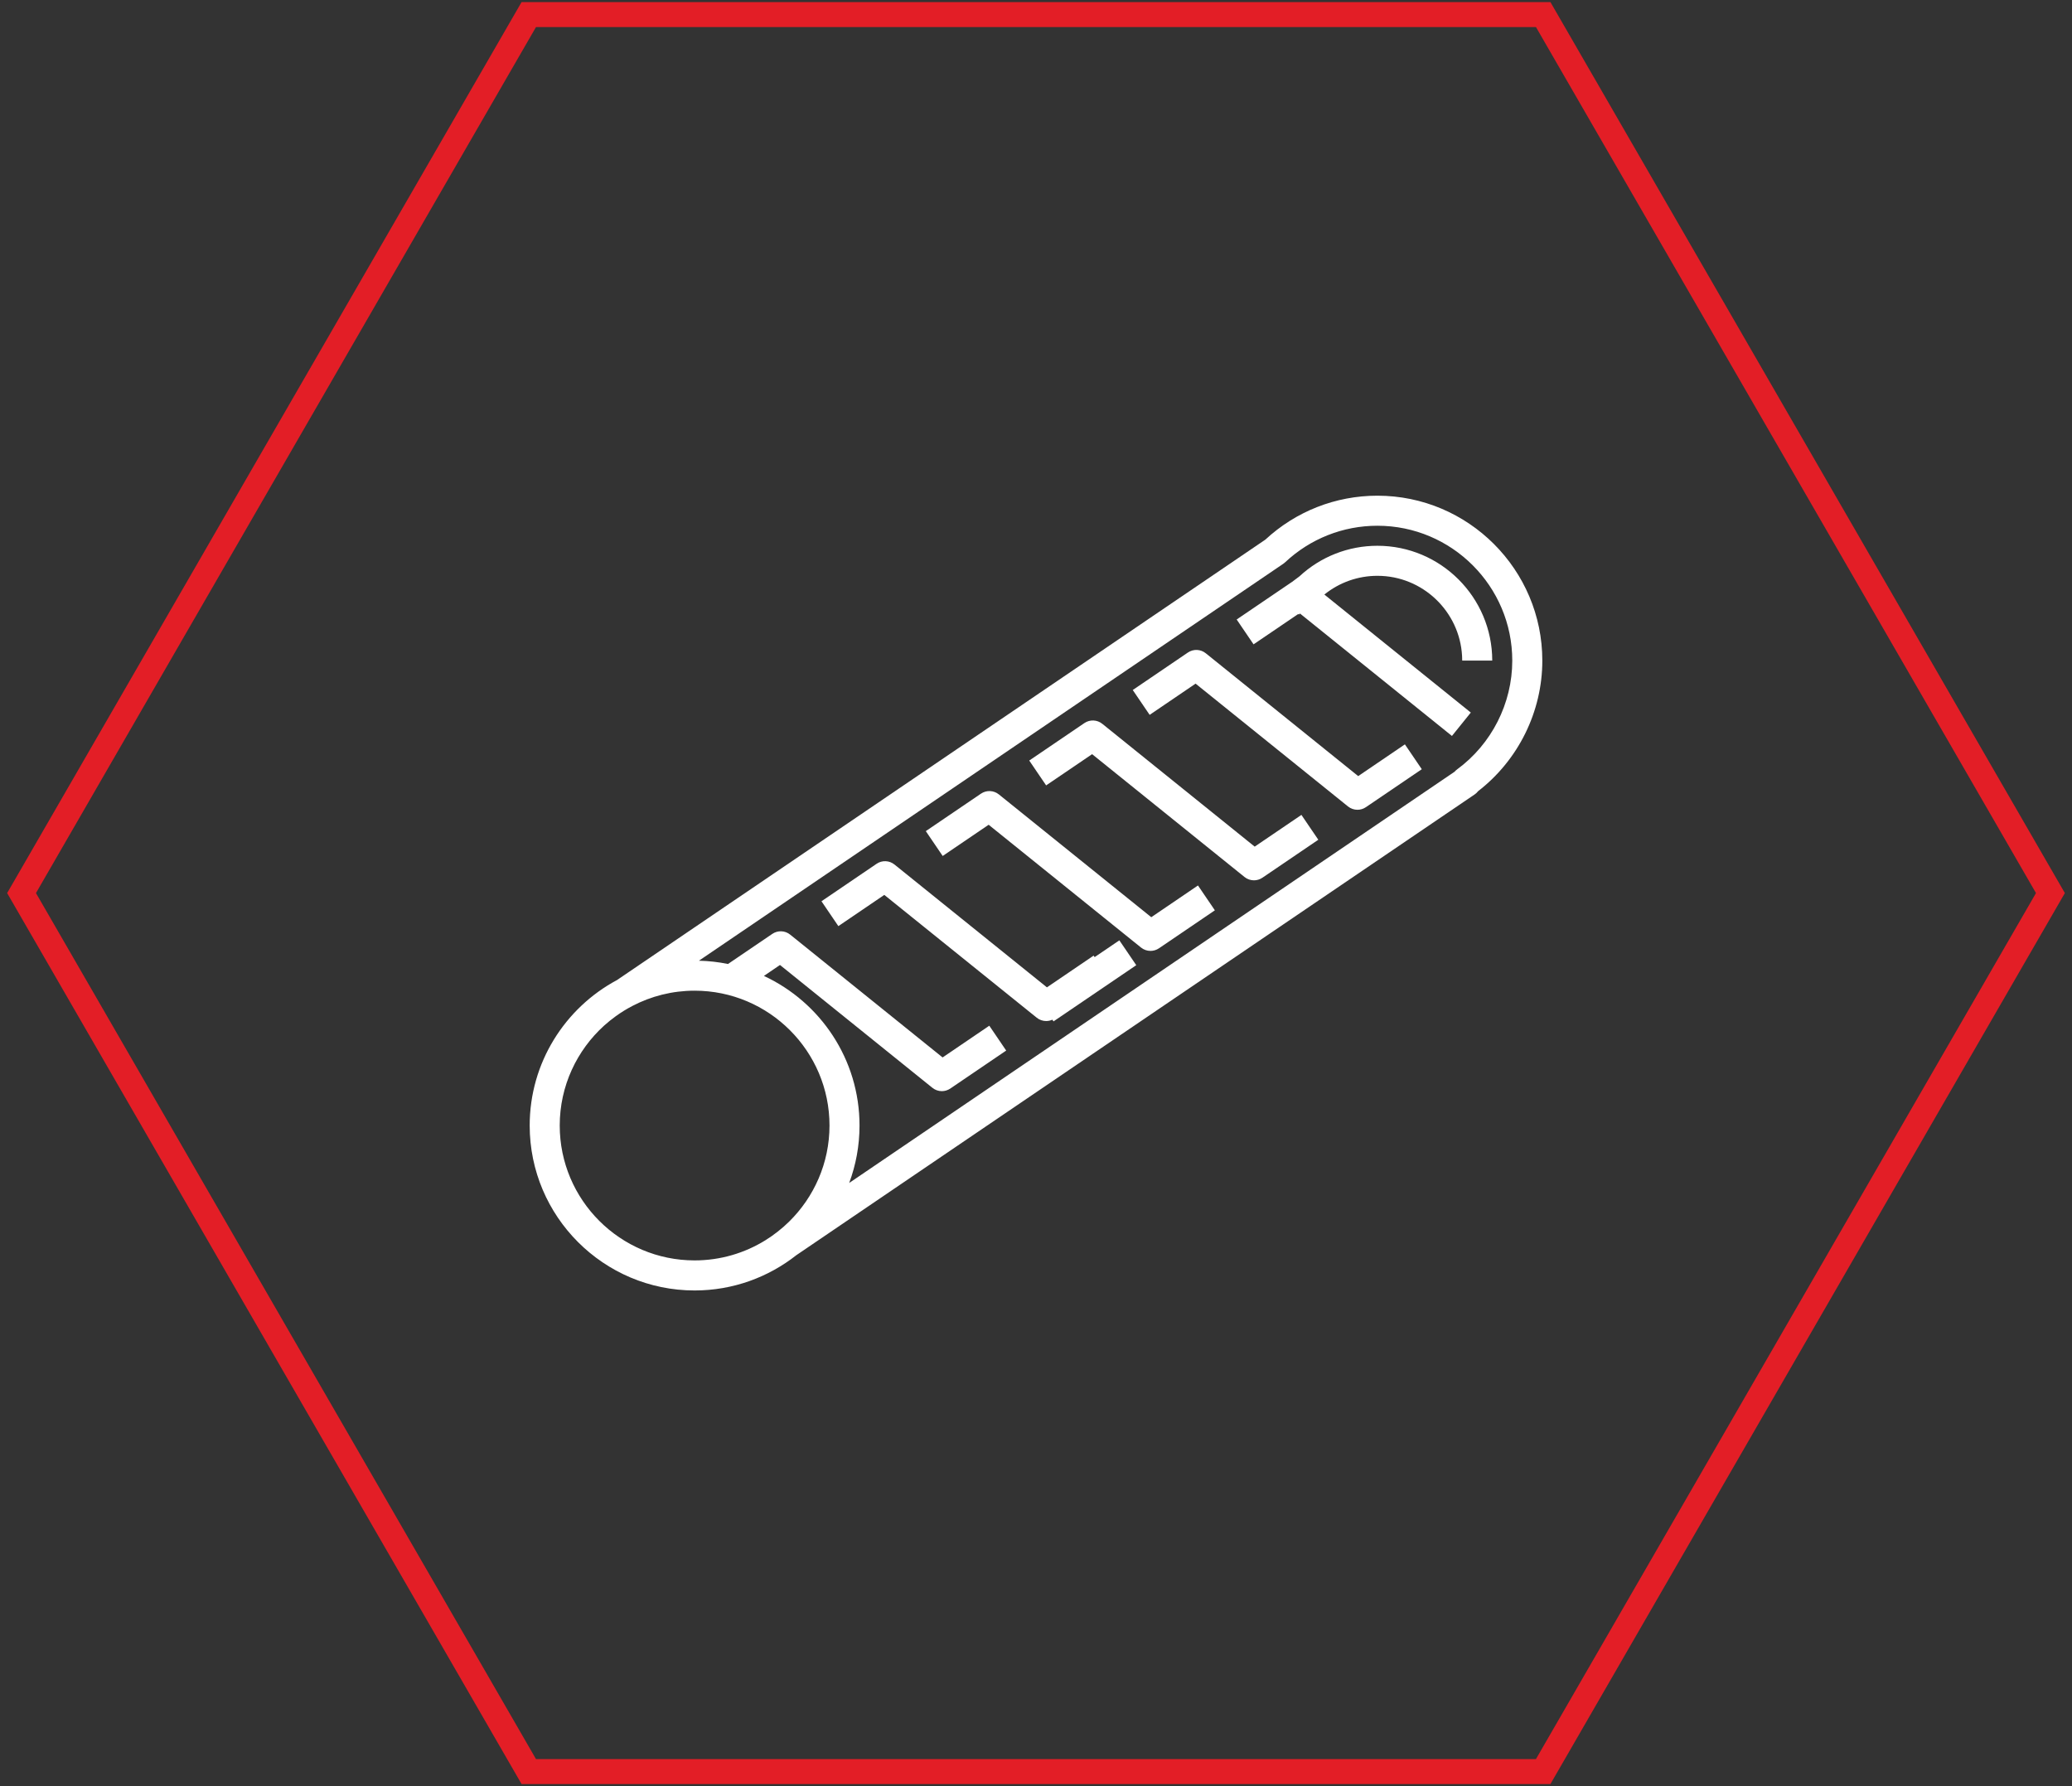
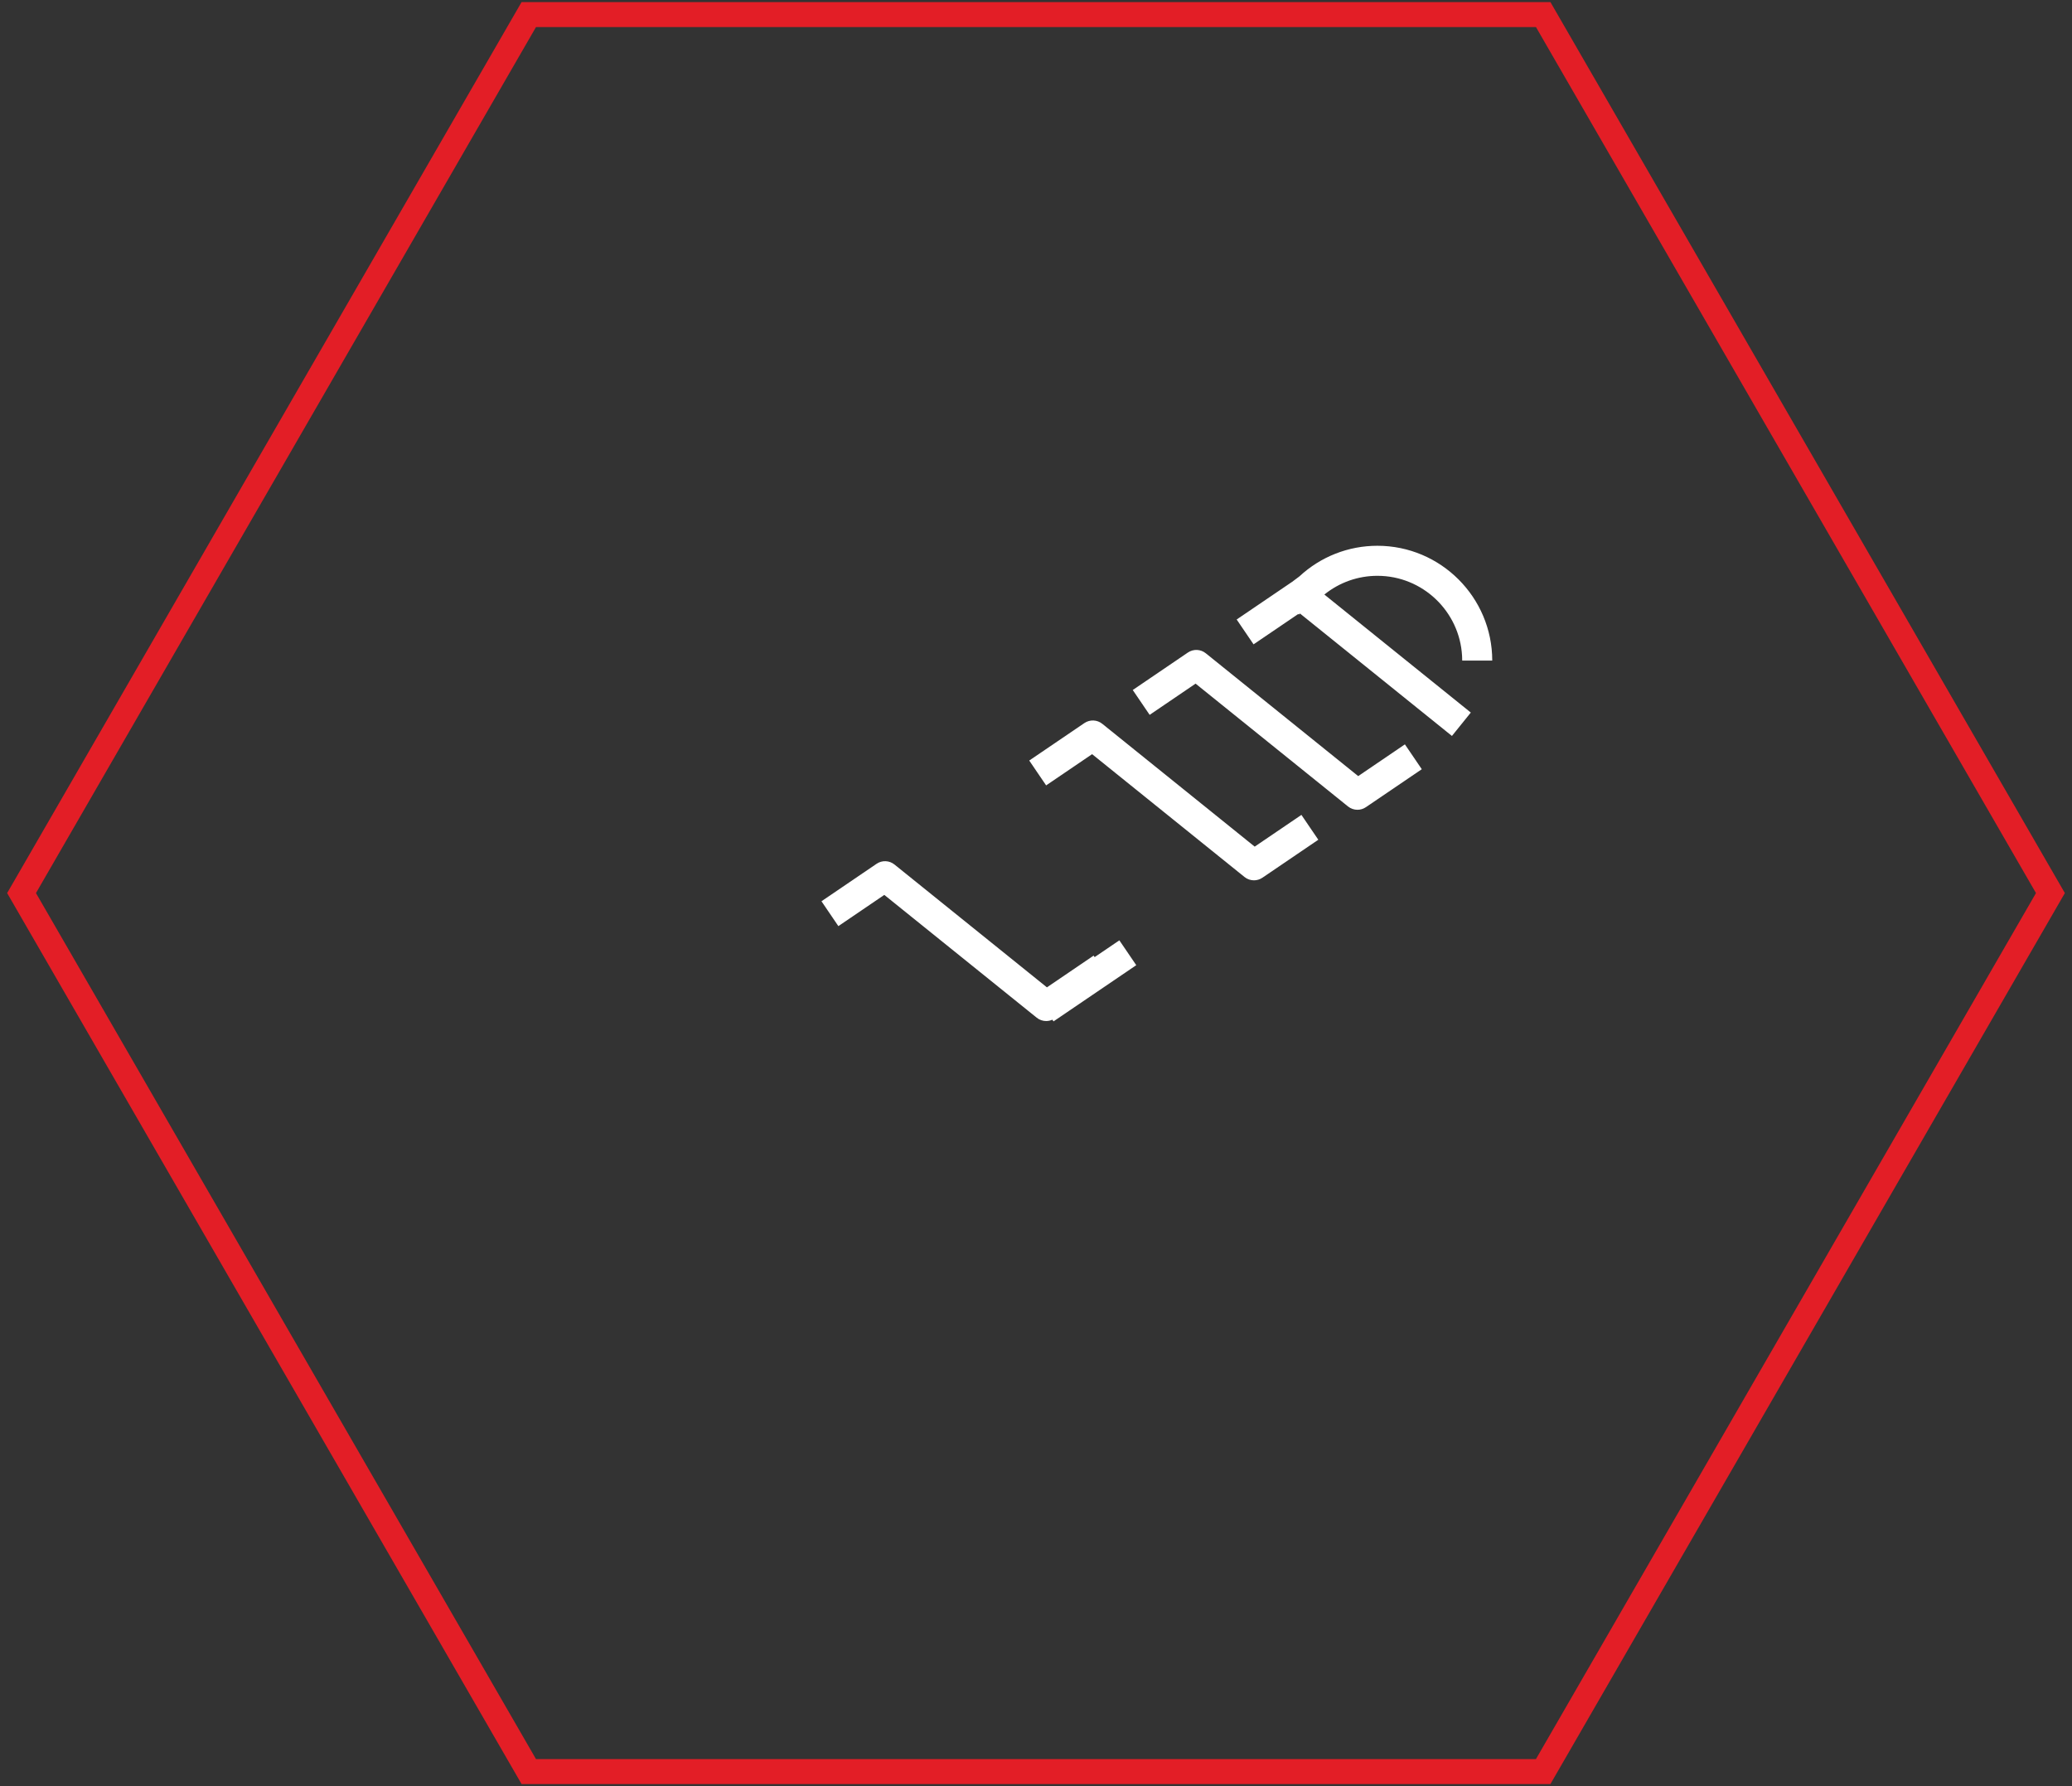
<svg xmlns="http://www.w3.org/2000/svg" version="1.1" id="Layer_1" x="0px" y="0px" width="145px" height="125px" viewBox="0 0 145 125" enable-background="new 0 0 145 125" xml:space="preserve">
  <rect x="0" y="0" width="145" height="125" fill="#333333" stroke="none" />
  <path fill-rule="evenodd" clip-rule="evenodd" fill="#E31E26" d="M1279.065,872.945l34.992-60.604h69.979l34.992,60.604  l-34.992,60.605h-69.979L1279.065,872.945z M1313.049,810.593l-36,62.353l36,62.354h72l36-62.354l-36-62.353H1313.049z" />
-   <path fill="none" stroke="#FFFFFF" stroke-width="4" stroke-miterlimit="10" d="M1384.482,895.572h-70.867v-45.253h2.35  c0,0,8.549,11.766,9.158,11.412c1.16-0.675,2.652,6.37,2.652,6.37l5.246,2.598c0,0,11.641,2.237,14.131,2.247  c3.549,0.013,9.289,2.188,9.289,2.188l9.629-4.436c0,0,4.295-4.838,5.367-4.986c1.898-0.262,8.002-7.275,8.361-9.156  c0.531-2.787,4.684-2.256,4.684-2.256V895.572z" />
  <g>
    <path fill-rule="evenodd" clip-rule="evenodd" fill="#E31E26" d="M2.517,62.5L37.509,1.895h69.979L142.479,62.5l-34.992,60.606   H37.509L2.517,62.5z M36.5,0.147L0.5,62.5l36,62.354h72l36-62.354l-36-62.353H36.5z" />
    <g>
-       <path fill="#FFFFFF" d="M96.392,34.69c-2.92,0-5.701,1.092-7.842,3.076L43.177,68.588c-3.633,1.945-6.109,5.779-6.109,10.18    c0,6.365,5.176,11.543,11.541,11.543c2.688,0,5.16-0.926,7.123-2.471l47.467-32.244c0.092-0.062,0.172-0.139,0.238-0.225    c2.82-2.179,4.496-5.573,4.496-9.14C107.933,39.868,102.755,34.69,96.392,34.69z M55.218,85.498    c-0.25,0.246-0.516,0.479-0.793,0.695c-0.275,0.217-0.562,0.418-0.861,0.604c-1.441,0.893-3.139,1.41-4.955,1.41    c-5.205,0-9.439-4.234-9.439-9.439c0-2.768,1.199-5.262,3.104-6.99c0.26-0.234,0.533-0.455,0.818-0.66    c0.371-0.268,0.76-0.51,1.168-0.721c1.303-0.68,2.781-1.066,4.35-1.066c5.205,0,9.439,4.234,9.439,9.438    C58.048,81.4,56.962,83.785,55.218,85.498z M101.964,53.849c-0.066,0.048-0.125,0.103-0.176,0.162L59.427,82.787    c0.467-1.252,0.723-2.605,0.723-4.02c0-4.633-2.744-8.633-6.691-10.469l1.125-0.766l10.666,8.596    c0.193,0.156,0.426,0.234,0.66,0.234c0.207,0,0.412-0.061,0.592-0.182l3.912-2.658l-1.182-1.74l-3.268,2.221l-10.668-8.596    c-0.359-0.291-0.867-0.311-1.25-0.051l-3.102,2.107c-0.66-0.137-1.338-0.213-2.033-0.23L89.798,39.46    c0.047-0.031,0.09-0.066,0.131-0.104c1.758-1.652,4.053-2.563,6.463-2.563c5.203,0,9.438,4.234,9.438,9.439    C105.829,49.227,104.384,52.074,101.964,53.849z" />
      <path fill="#FFFFFF" d="M96.392,38.195c-2.033,0-3.969,0.761-5.459,2.143l-0.504,0.378c-0.008,0.006-0.018,0.01-0.025,0.016    l-3.861,2.622l1.182,1.739l3.129-2.125l0.031,0.039l0.092-0.069l10.631,8.566l1.32-1.637l-7.607-6.13l-2.641-2.129    c1.051-0.848,2.352-1.311,3.713-1.311c3.16,0,5.752,2.486,5.924,5.605c0.006,0.109,0.01,0.219,0.01,0.329h1.051h1.051    C104.427,41.8,100.821,38.195,96.392,38.195z" />
      <path fill="#FFFFFF" d="M76.604,66.982l-0.072-0.105l-3.268,2.221l-10.668-8.596c-0.359-0.29-0.867-0.312-1.25-0.052l-3.859,2.623    l1.182,1.74l3.215-2.185l10.668,8.595c0.191,0.154,0.426,0.232,0.66,0.232c0.146,0,0.295-0.031,0.434-0.094l0.08,0.119    l5.791-3.934l-1.184-1.738L76.604,66.982z" />
-       <path fill="#FFFFFF" d="M80.567,64.189l-10.668-8.595c-0.359-0.29-0.867-0.311-1.25-0.051l-3.861,2.622l1.182,1.739l3.217-2.185    l10.666,8.596c0.193,0.154,0.426,0.232,0.66,0.232c0.207,0,0.412-0.061,0.592-0.182l3.912-2.658l-1.182-1.739L80.567,64.189z" />
      <path fill="#FFFFFF" d="M87.804,59.25l-10.666-8.596c-0.361-0.29-0.867-0.311-1.252-0.051l-3.859,2.622l1.182,1.739l3.217-2.185    l10.666,8.596c0.191,0.155,0.426,0.233,0.66,0.233c0.205,0,0.412-0.061,0.592-0.182l3.912-2.658l-1.182-1.739L87.804,59.25z" />
      <path fill="#FFFFFF" d="M95.048,54.314L84.38,45.717c-0.359-0.29-0.867-0.311-1.25-0.051l-3.859,2.623l1.182,1.739l3.215-2.185    l10.668,8.596c0.191,0.154,0.426,0.232,0.66,0.232c0.205,0,0.412-0.06,0.59-0.182l3.912-2.657l-1.182-1.739L95.048,54.314z" />
    </g>
  </g>
</svg>